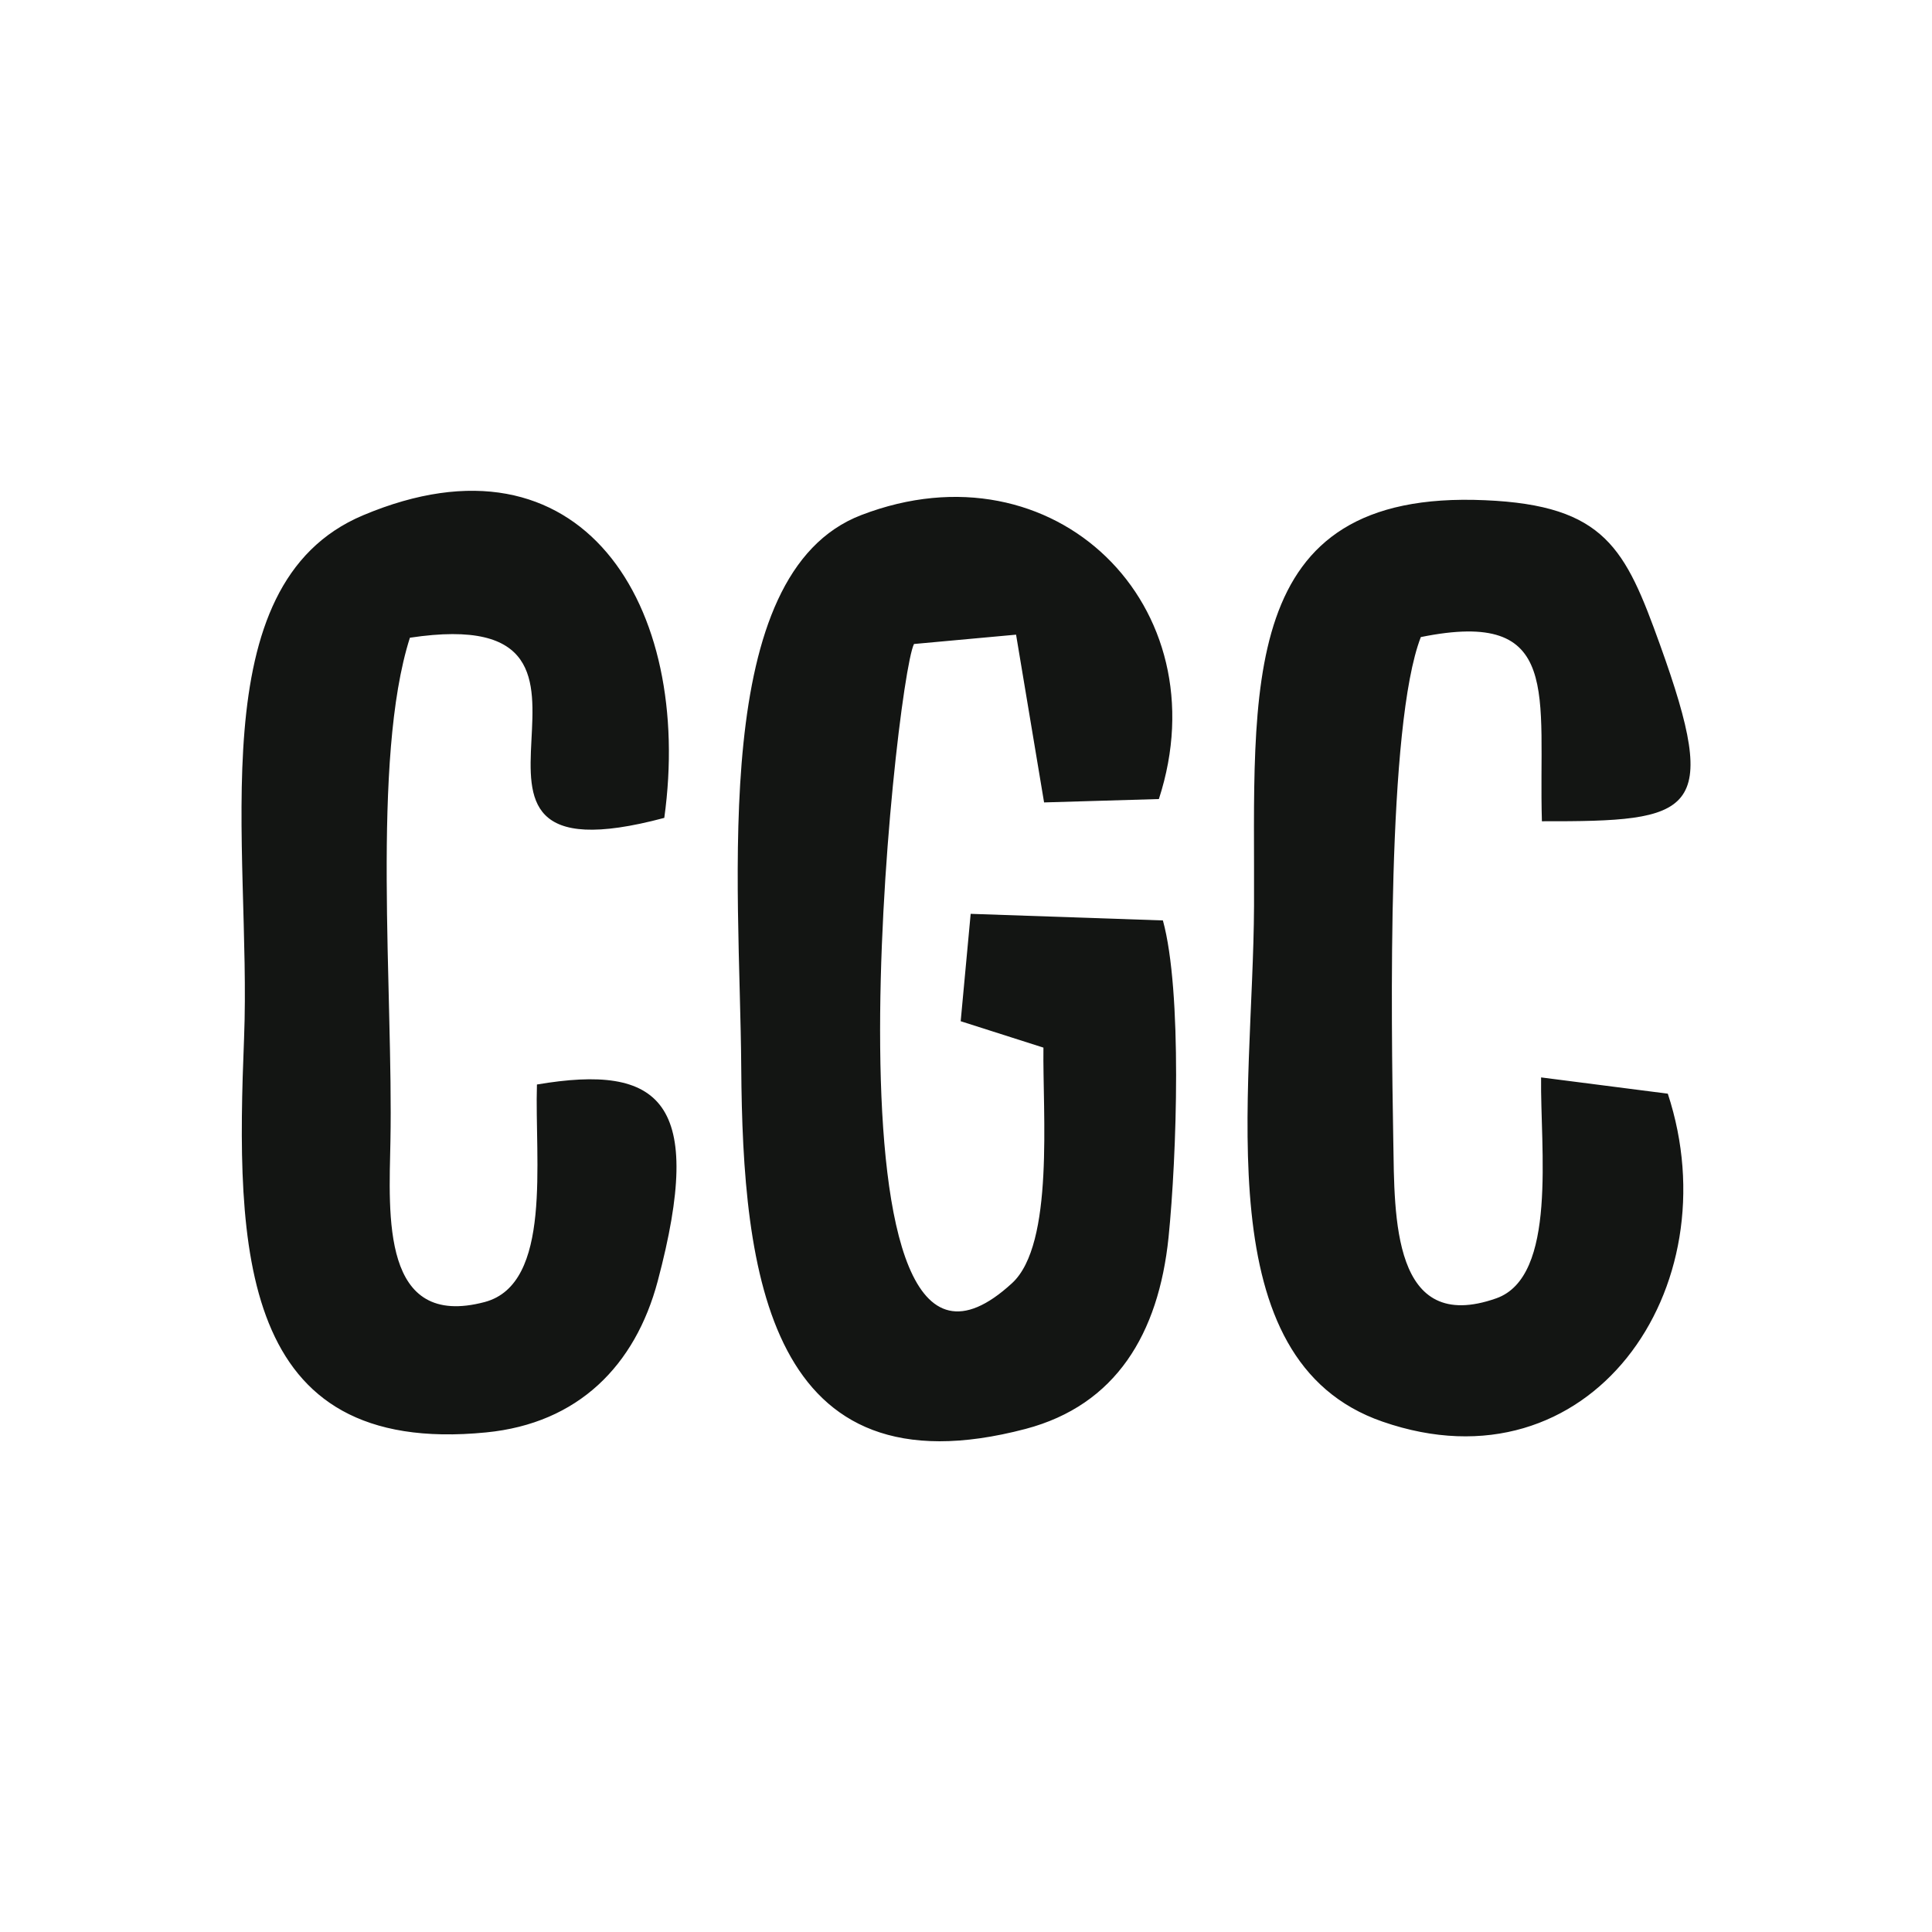
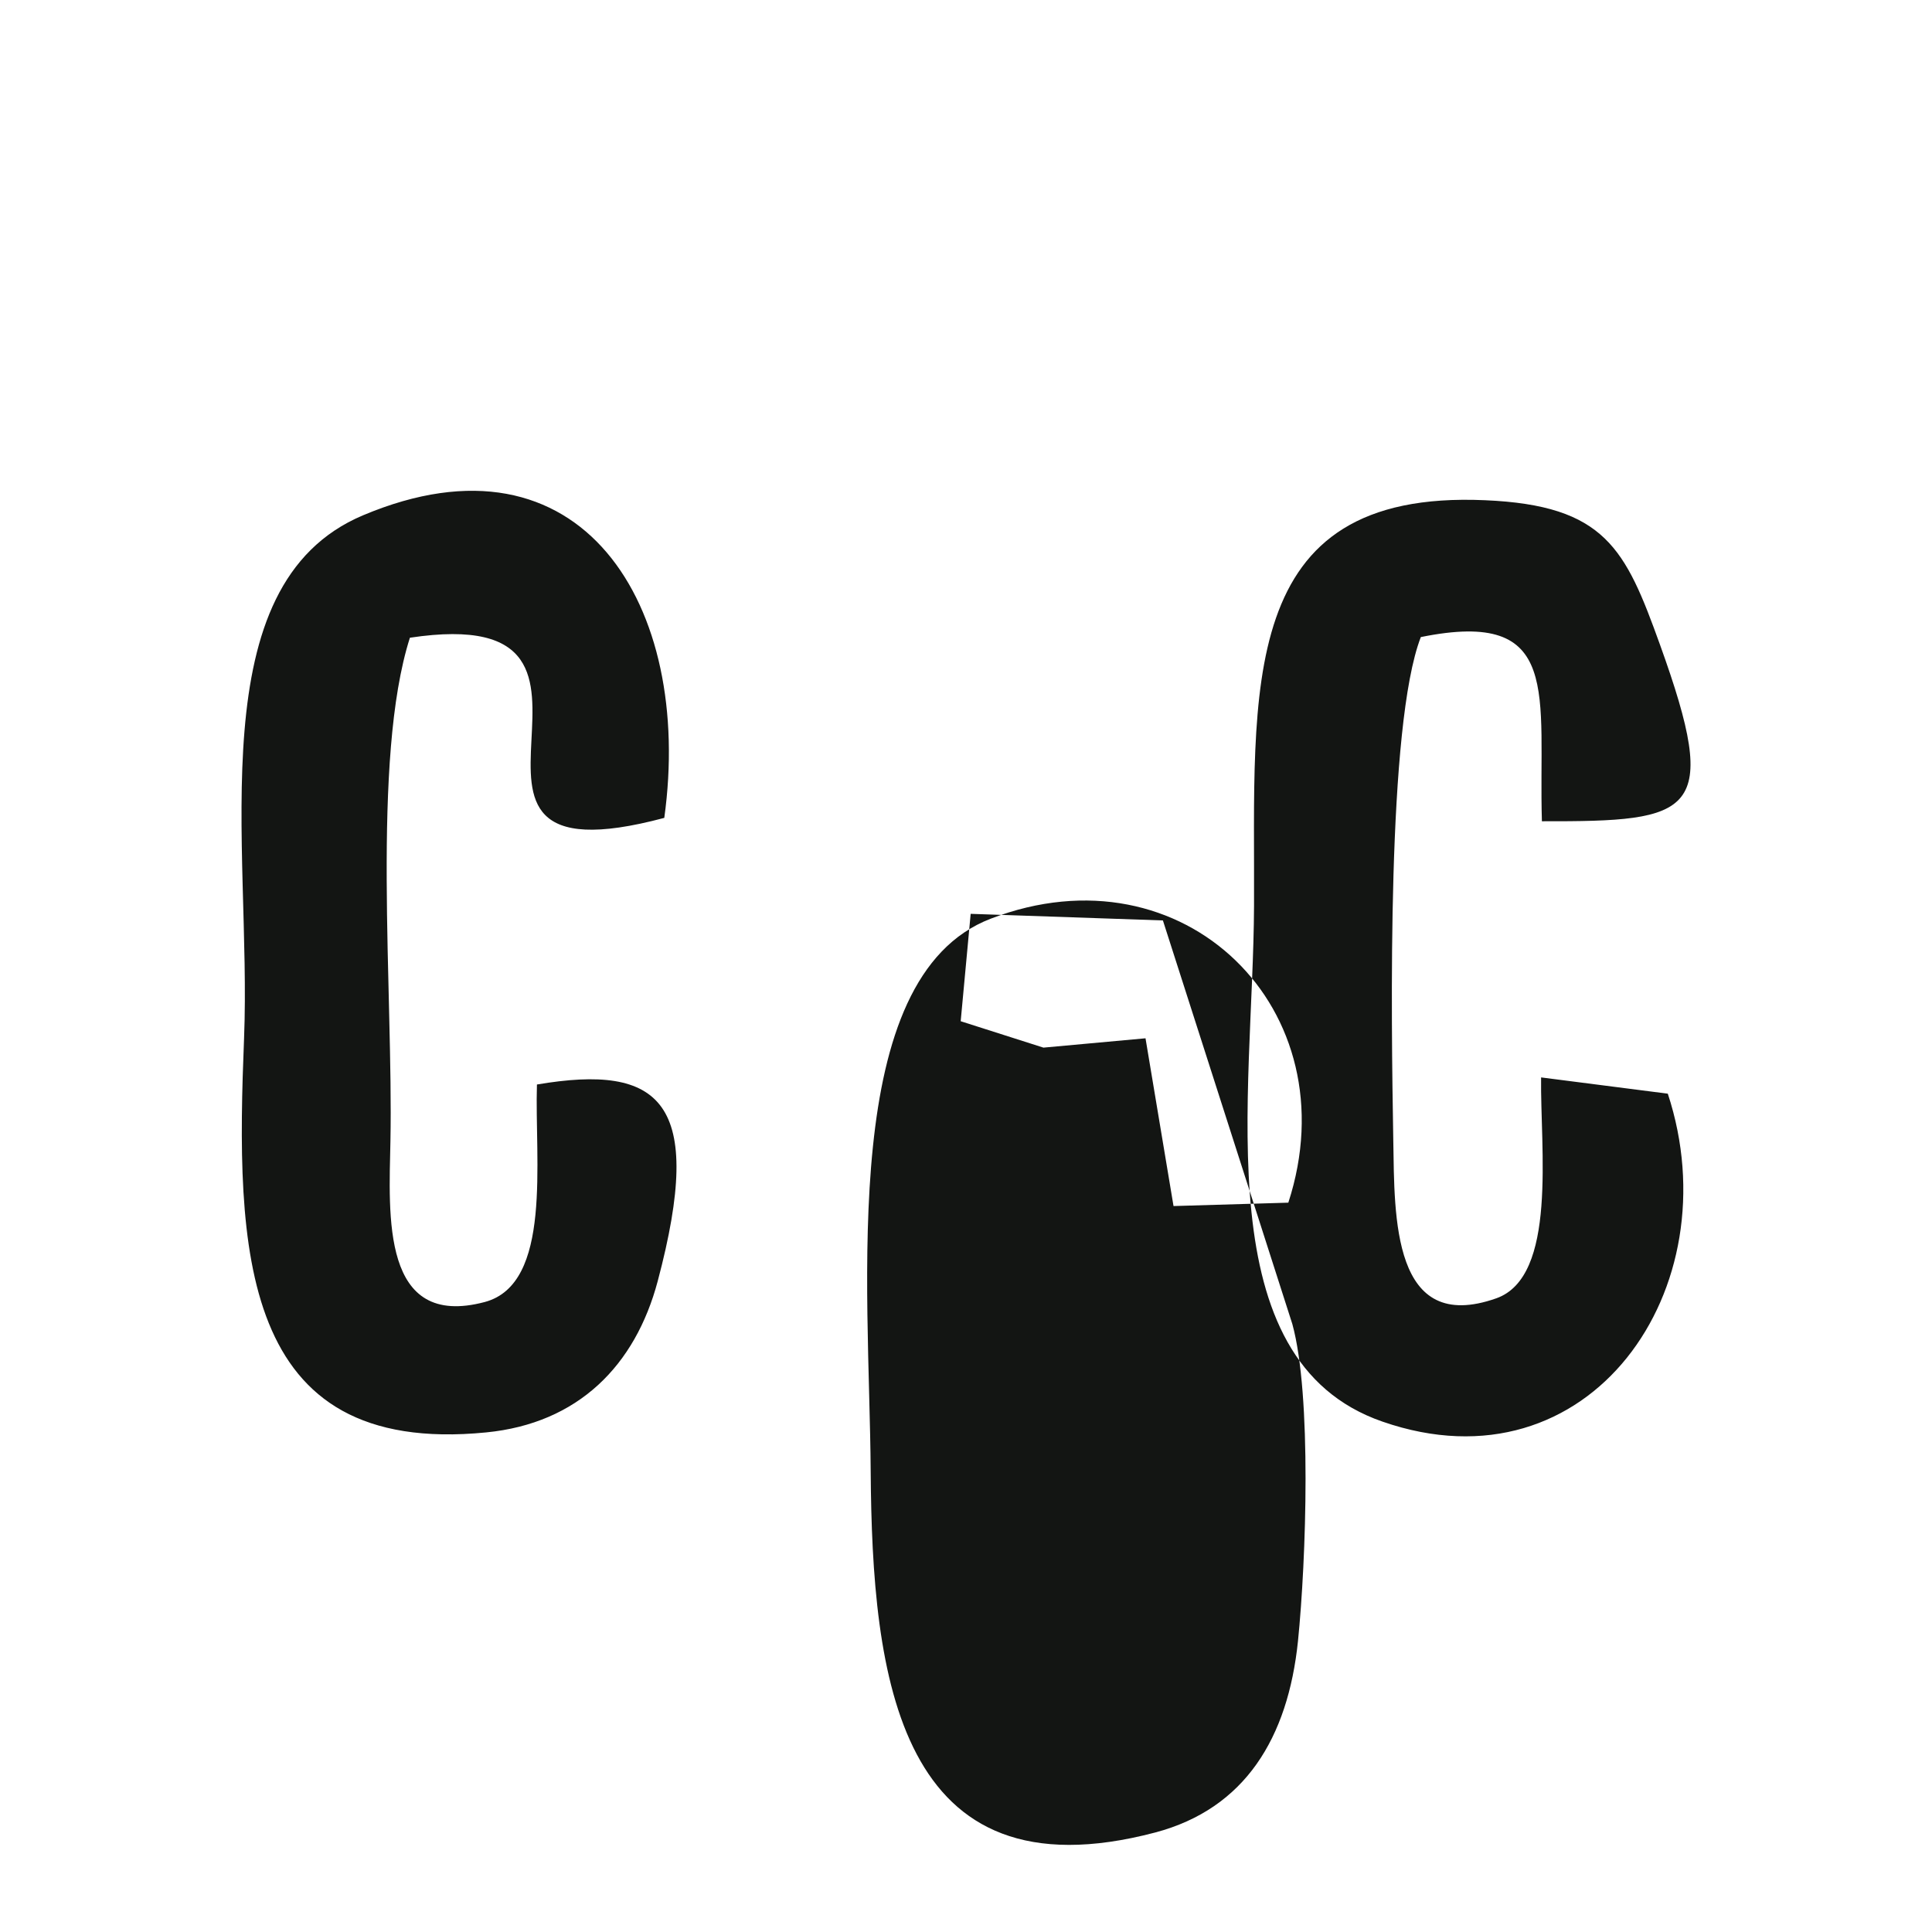
<svg xmlns="http://www.w3.org/2000/svg" xml:space="preserve" fill-rule="evenodd" clip-rule="evenodd" image-rendering="optimizeQuality" shape-rendering="geometricPrecision" text-rendering="geometricPrecision" viewBox="0 0 120 120">
-   <path fill="#131513" d="m72.23 57.17-11.94-.41-.62 6.67 5.14 1.64c-.06 4.04.69 12.21-1.95 14.63-12.53 11.52-7.28-37.37-6.09-39.7l6.34-.58 1.74 10.42 7.13-.21c3.9-11.99-6.48-22.25-18.48-17.64-9.5 3.64-7.54 22.72-7.46 34.32.09 12.74 1.65 26.66 17.67 22.44 5.59-1.48 8.25-5.89 8.87-11.89.51-5.04.86-15.29-.35-19.69zm31.36 10.76-7.87-1.01c-.06 4.4 1.03 12.37-2.78 13.72-6.48 2.29-6.32-5.06-6.4-9.77-.13-7.76-.41-25.82 1.71-31.3 8.87-1.8 7.29 3.59 7.52 11.44 9.46.02 11.15-.38 7.33-10.98-2.14-5.94-3.39-8.64-10.86-8.96-15.56-.69-14.29 11.81-14.35 25.19-.05 11.87-3.03 28.23 7.98 32.04 12.88 4.47 21.7-8.27 17.72-20.37zm-70.24-.57c-.15 4.69.98 12.38-3.24 13.51-6.44 1.71-5.95-5.37-5.86-9.99.18-9.2-1.2-23.72 1.21-31.27 16.09-2.43-1.23 15.74 15.8 11.19 1.82-13.16-5.11-24.53-18.72-18.79-10.24 4.32-6.91 20.54-7.38 32.45-.52 13.08-.39 26.03 15.03 24.51 5.74-.56 9.27-4.17 10.66-9.39 2.98-11.2.18-13.52-7.5-12.22z" />
+   <path fill="#131513" d="m72.23 57.17-11.94-.41-.62 6.67 5.14 1.64l6.34-.58 1.74 10.42 7.13-.21c3.9-11.99-6.48-22.25-18.48-17.64-9.5 3.64-7.54 22.72-7.46 34.32.09 12.74 1.65 26.66 17.67 22.44 5.59-1.48 8.25-5.89 8.87-11.89.51-5.04.86-15.29-.35-19.69zm31.36 10.76-7.87-1.01c-.06 4.4 1.03 12.37-2.78 13.72-6.48 2.29-6.32-5.06-6.4-9.77-.13-7.76-.41-25.82 1.71-31.3 8.87-1.8 7.29 3.59 7.52 11.44 9.46.02 11.15-.38 7.33-10.98-2.14-5.94-3.39-8.64-10.86-8.96-15.56-.69-14.29 11.81-14.35 25.19-.05 11.87-3.03 28.23 7.98 32.04 12.88 4.47 21.7-8.27 17.72-20.37zm-70.24-.57c-.15 4.69.98 12.38-3.24 13.51-6.44 1.71-5.95-5.37-5.86-9.99.18-9.2-1.2-23.72 1.21-31.27 16.09-2.43-1.23 15.74 15.8 11.19 1.82-13.16-5.11-24.53-18.72-18.79-10.24 4.32-6.91 20.54-7.38 32.45-.52 13.08-.39 26.03 15.03 24.51 5.74-.56 9.27-4.17 10.66-9.39 2.98-11.2.18-13.52-7.5-12.22z" />
</svg>